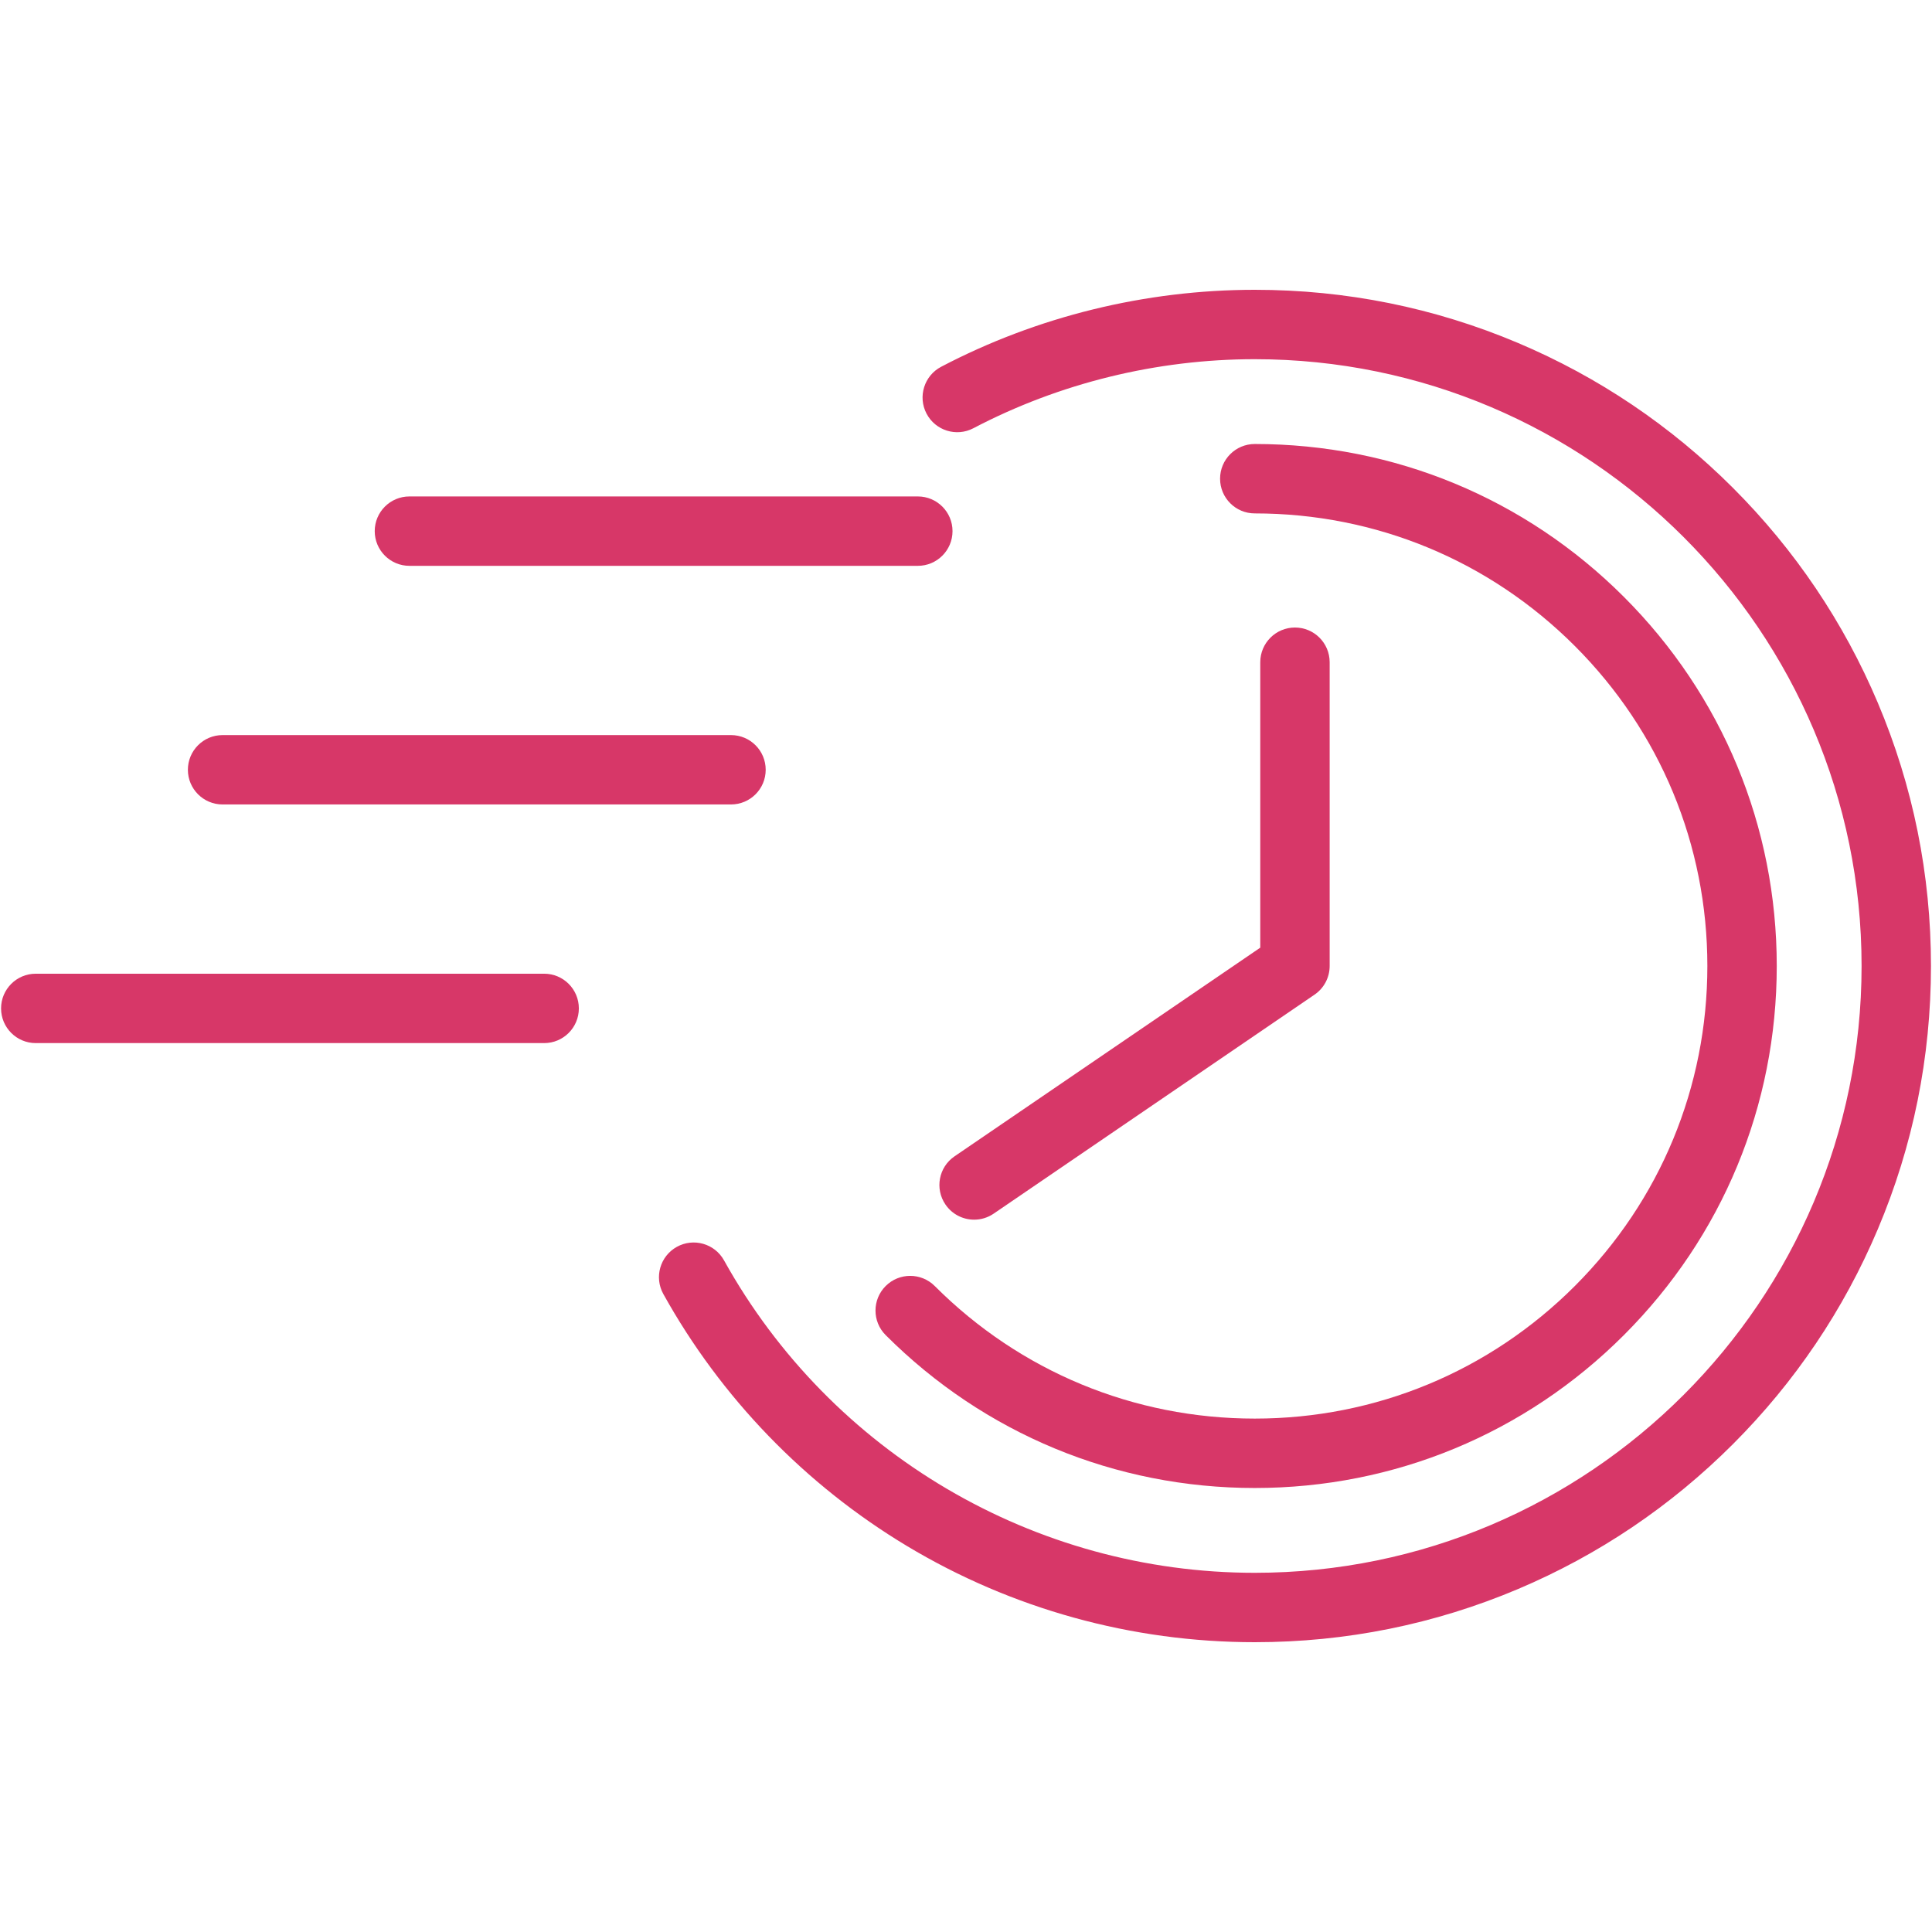
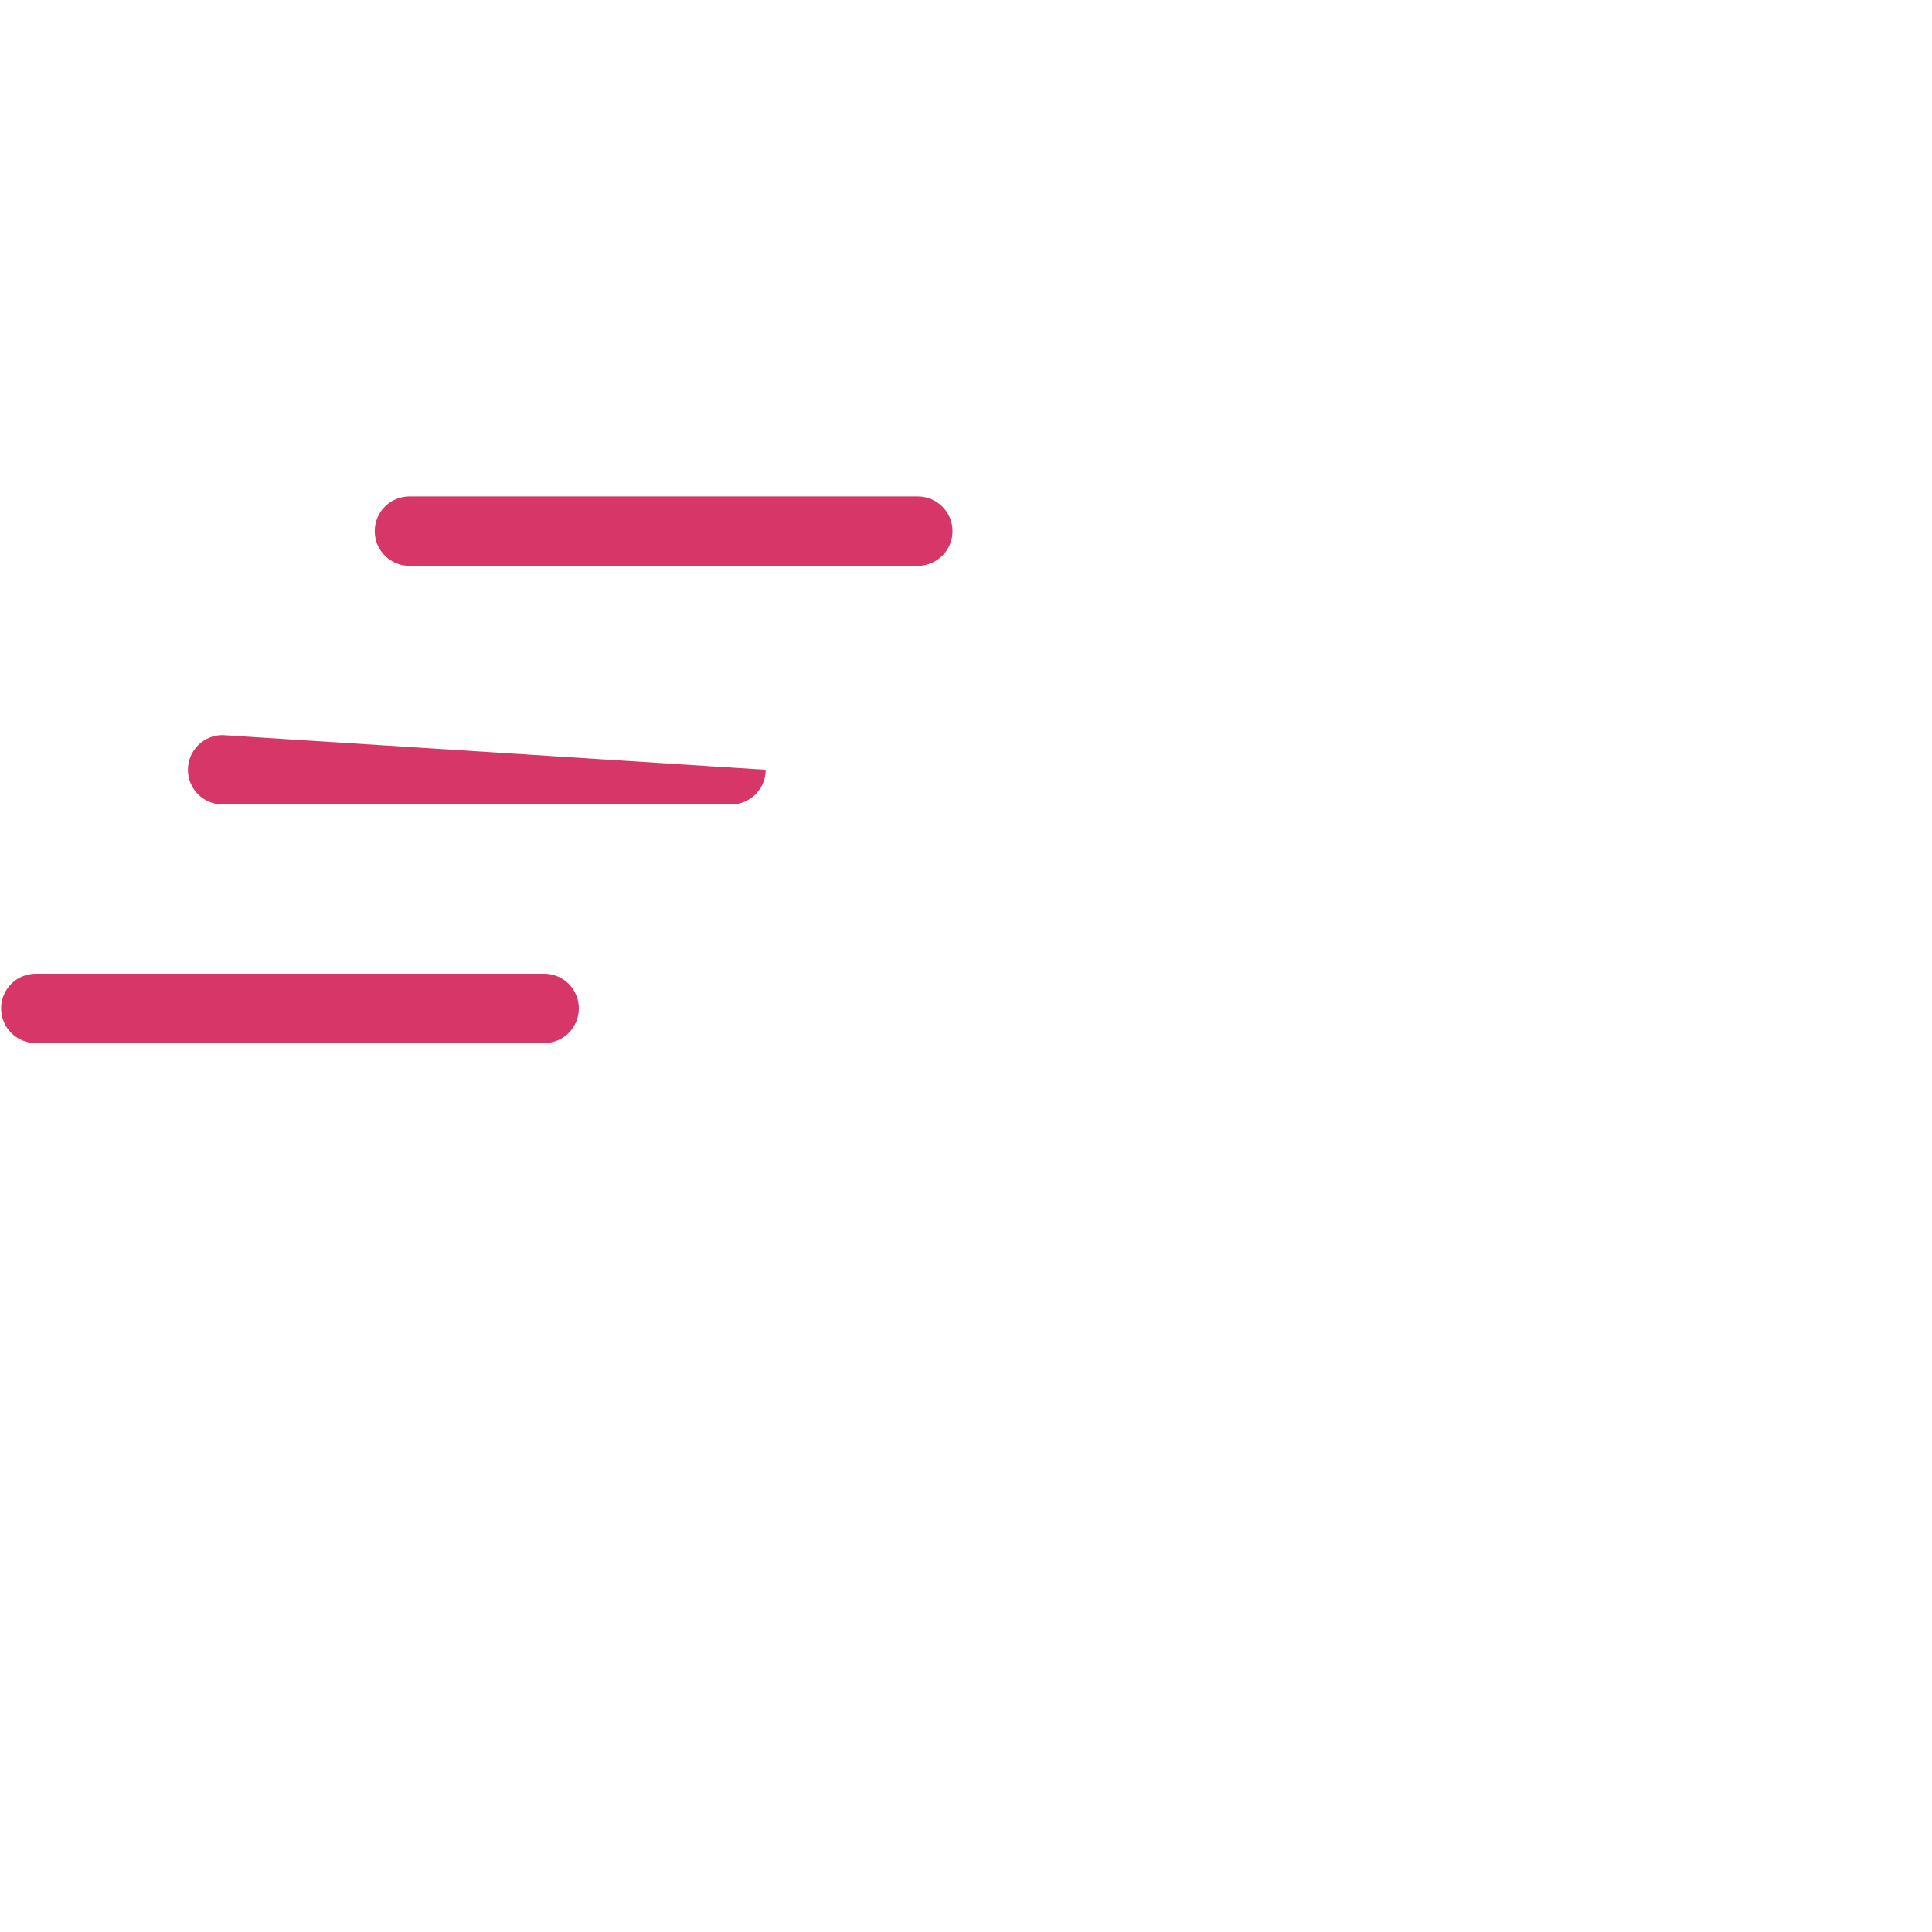
<svg xmlns="http://www.w3.org/2000/svg" width="500" zoomAndPan="magnify" viewBox="0 0 375 375" height="500" preserveAspectRatio="xMidYMid meet" version="1.0">
  <defs>
    <clipPath id="f58dc5e735">
-       <path d="M 127.781 56.25 L 374.801 56.25 L 374.801 318.75 L 127.781 318.75 Z M 127.781 56.25 " clip-rule="nonzero" />
-     </clipPath>
+       </clipPath>
  </defs>
  <g clip-path="url(#f58dc5e735)">
-     <path fill="#d73768" d="M 364.48 136.41 C 357.871 120.781 348.41 106.746 336.359 94.691 C 324.305 82.641 310.27 73.176 294.641 66.566 C 278.453 59.723 261.266 56.25 243.551 56.25 C 222.367 56.25 201.312 61.418 182.676 71.191 C 179.383 72.922 178.113 76.992 179.84 80.285 C 181.566 83.578 185.637 84.848 188.93 83.121 C 205.648 74.355 224.535 69.719 243.551 69.719 C 308.492 69.719 361.332 122.555 361.332 187.5 C 361.332 252.445 308.492 305.281 243.551 305.281 C 200.797 305.281 161.32 282.039 140.527 244.629 C 138.719 241.379 134.617 240.211 131.367 242.016 C 128.117 243.824 126.945 247.922 128.754 251.172 C 139.938 271.293 156.281 288.203 176.027 300.07 C 196.355 312.289 219.707 318.75 243.551 318.75 C 261.266 318.75 278.453 315.277 294.641 308.434 C 310.27 301.824 324.305 292.359 336.359 280.309 C 348.41 268.254 357.871 254.219 364.48 238.59 C 371.328 222.402 374.801 205.215 374.801 187.5 C 374.801 169.785 371.328 152.594 364.48 136.41 " fill-opacity="1" fill-rule="nonzero" />
-   </g>
-   <path fill="#d73768" d="M 243.551 275.348 C 220.086 275.348 198.023 266.211 181.434 249.617 C 178.801 246.988 174.535 246.988 171.906 249.617 C 169.277 252.25 169.277 256.512 171.906 259.141 C 191.043 278.281 216.488 288.82 243.551 288.82 C 270.613 288.82 296.055 278.281 315.195 259.141 C 334.328 240.008 344.867 214.562 344.867 187.5 C 344.867 160.438 334.328 134.992 315.195 115.855 C 296.055 96.719 270.613 86.18 243.551 86.18 C 239.828 86.18 236.816 89.199 236.816 92.914 C 236.816 96.637 239.828 99.652 243.551 99.652 C 267.016 99.652 289.078 108.789 305.668 125.383 C 322.262 141.977 331.398 164.035 331.398 187.5 C 331.398 210.965 322.262 233.023 305.672 249.617 C 289.074 266.211 267.016 275.348 243.551 275.348 " fill-opacity="1" fill-rule="nonzero" />
+     </g>
  <path fill="#d73768" d="M 79.469 109.828 L 178.152 109.828 C 181.867 109.828 184.883 106.812 184.883 103.094 C 184.883 99.375 181.867 96.359 178.152 96.359 L 79.469 96.359 C 75.75 96.359 72.734 99.375 72.734 103.094 C 72.734 106.812 75.75 109.828 79.469 109.828 " fill-opacity="1" fill-rule="nonzero" />
-   <path fill="#d73768" d="M 43.203 156.145 L 141.883 156.145 C 145.605 156.145 148.621 153.133 148.621 149.414 C 148.621 145.691 145.605 142.68 141.883 142.68 L 43.203 142.68 C 39.484 142.68 36.469 145.691 36.469 149.414 C 36.469 153.133 39.484 156.145 43.203 156.145 " fill-opacity="1" fill-rule="nonzero" />
+   <path fill="#d73768" d="M 43.203 156.145 L 141.883 156.145 C 145.605 156.145 148.621 153.133 148.621 149.414 L 43.203 142.68 C 39.484 142.68 36.469 145.691 36.469 149.414 C 36.469 153.133 39.484 156.145 43.203 156.145 " fill-opacity="1" fill-rule="nonzero" />
  <path fill="#d73768" d="M 105.621 188.996 L 6.941 188.996 C 3.223 188.996 0.207 192.012 0.207 195.73 C 0.207 199.449 3.223 202.465 6.941 202.465 L 105.621 202.465 C 109.34 202.465 112.355 199.449 112.355 195.73 C 112.355 192.012 109.34 188.996 105.621 188.996 " fill-opacity="1" fill-rule="nonzero" />
-   <path fill="#d73768" d="M 183.512 233.797 C 184.816 235.711 186.93 236.738 189.082 236.738 C 190.387 236.738 191.711 236.359 192.871 235.566 L 255.148 193.062 C 256.988 191.809 258.086 189.727 258.086 187.5 L 258.086 128.535 C 258.086 124.816 255.074 121.801 251.352 121.801 C 247.633 121.801 244.617 124.816 244.617 128.535 L 244.617 183.941 L 185.277 224.441 C 182.203 226.535 181.414 230.727 183.512 233.797 " fill-opacity="1" fill-rule="nonzero" />
</svg>